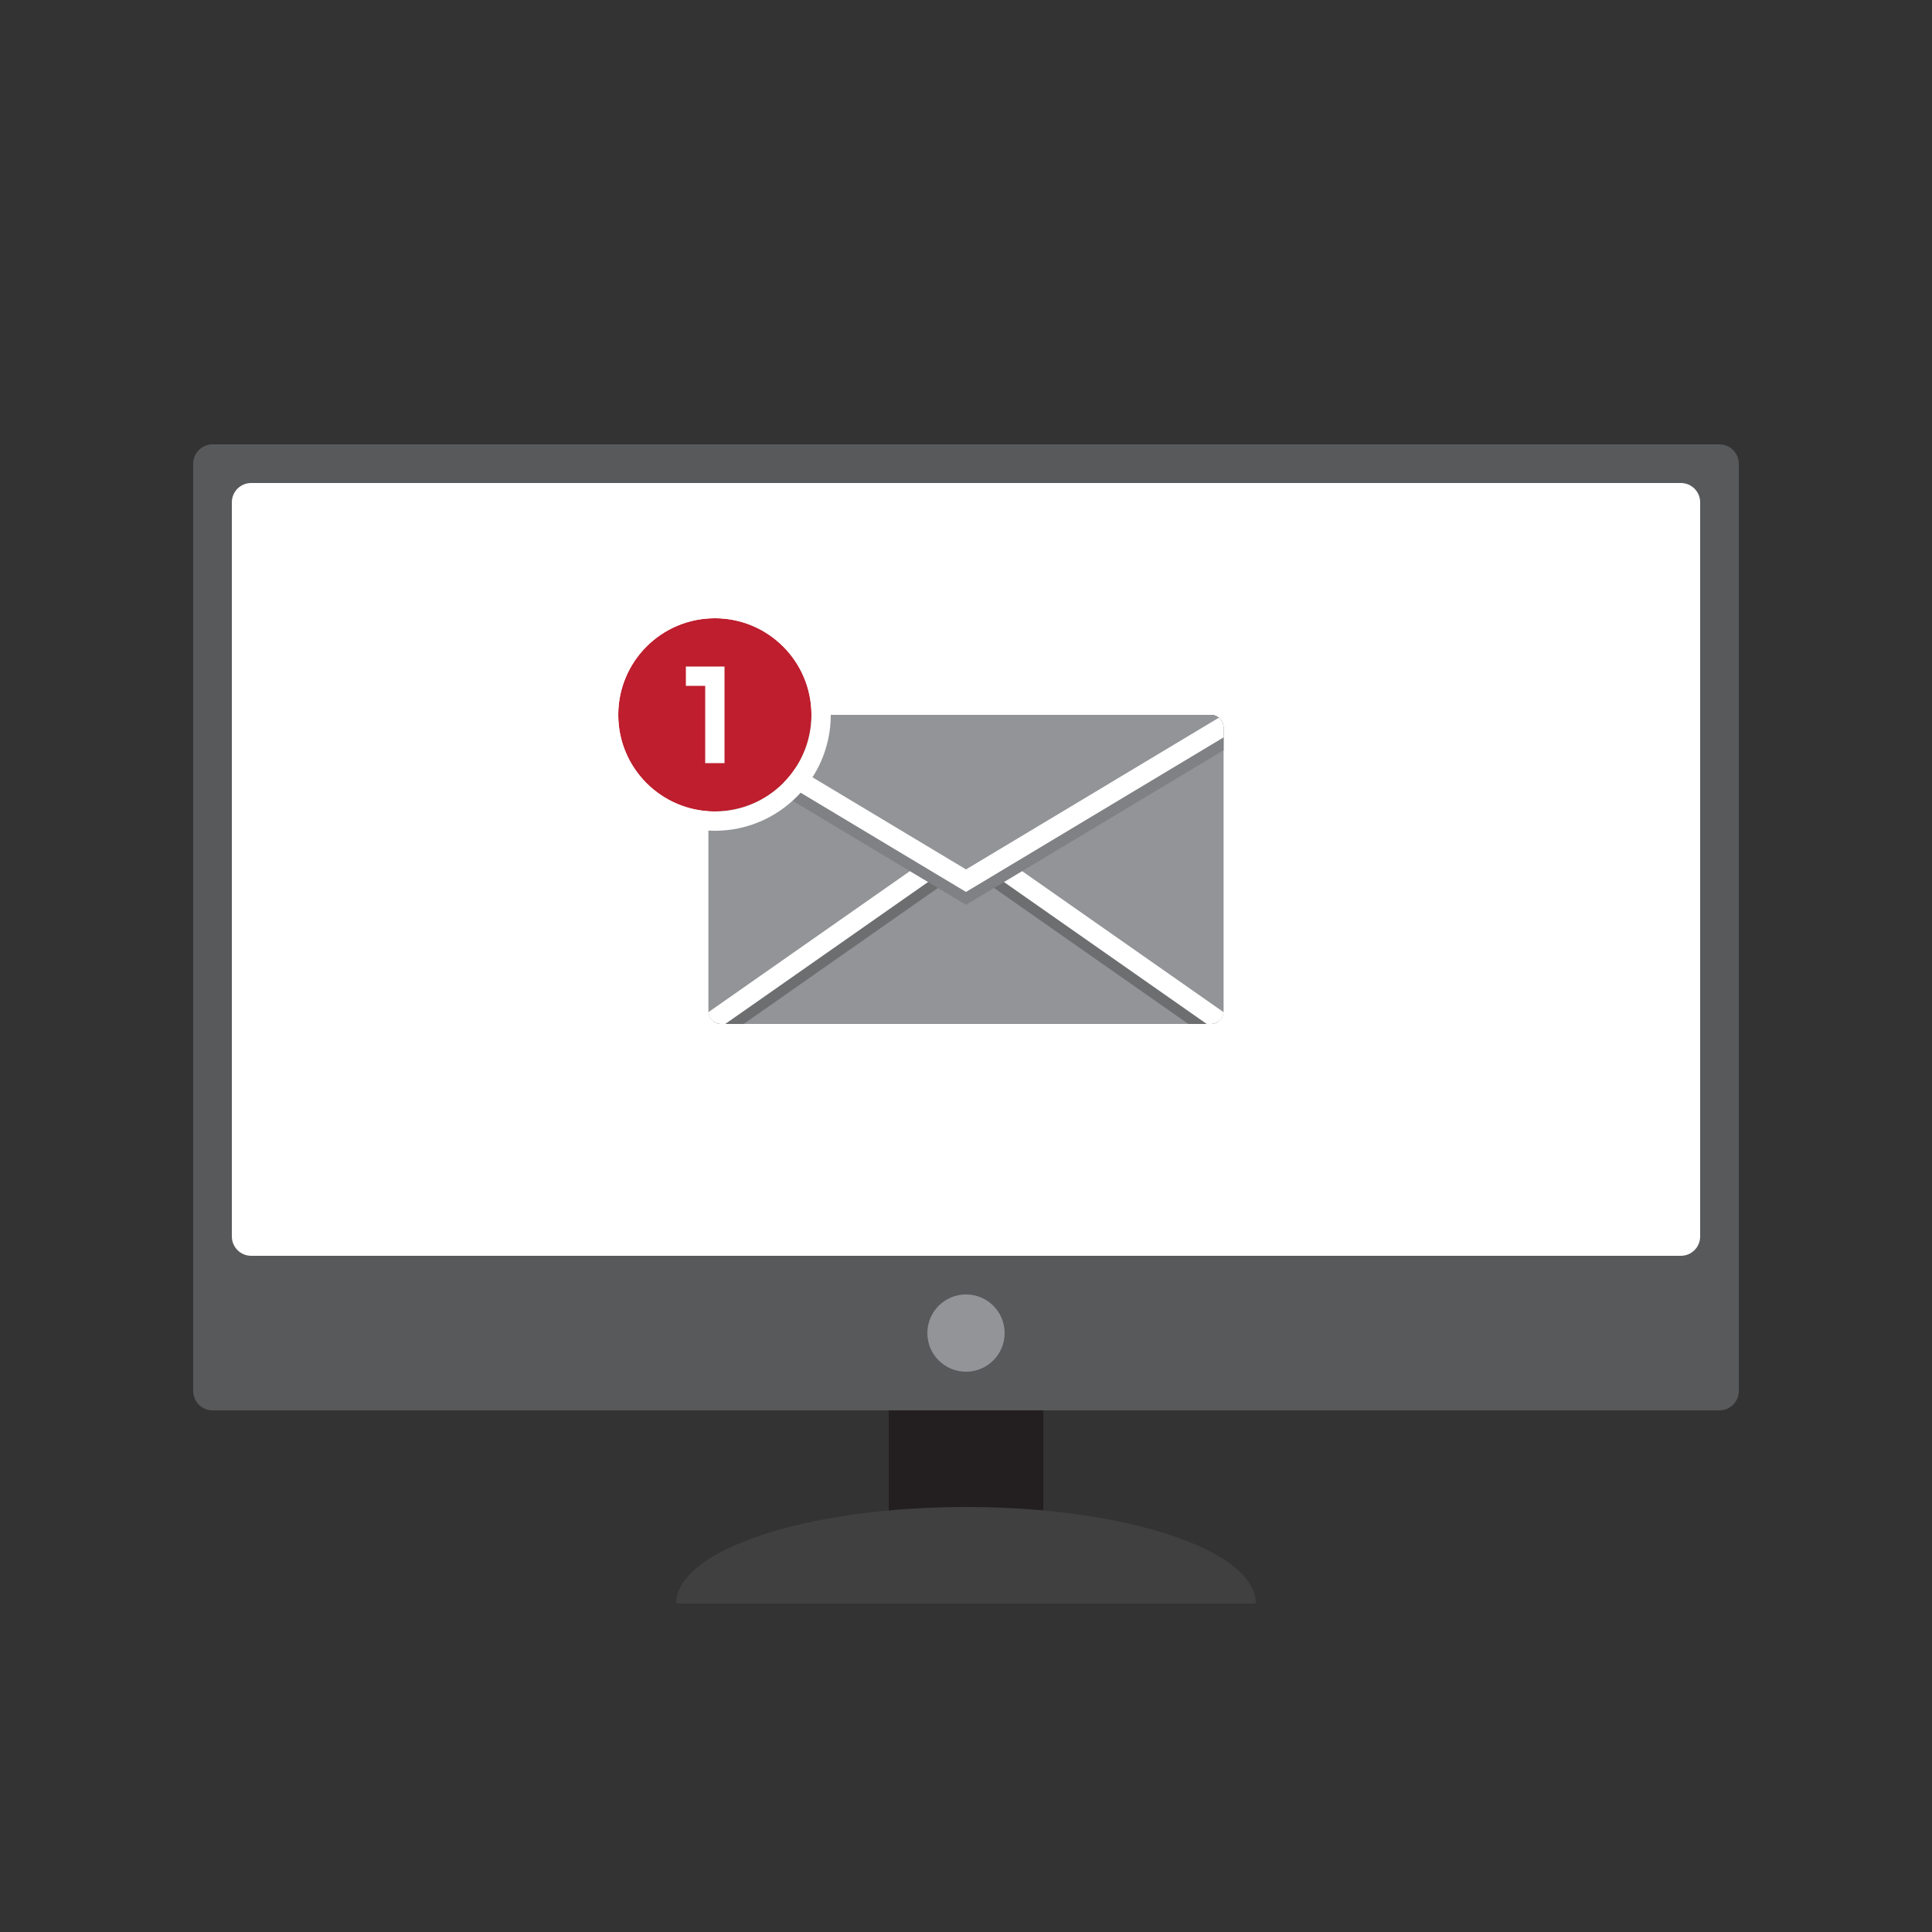
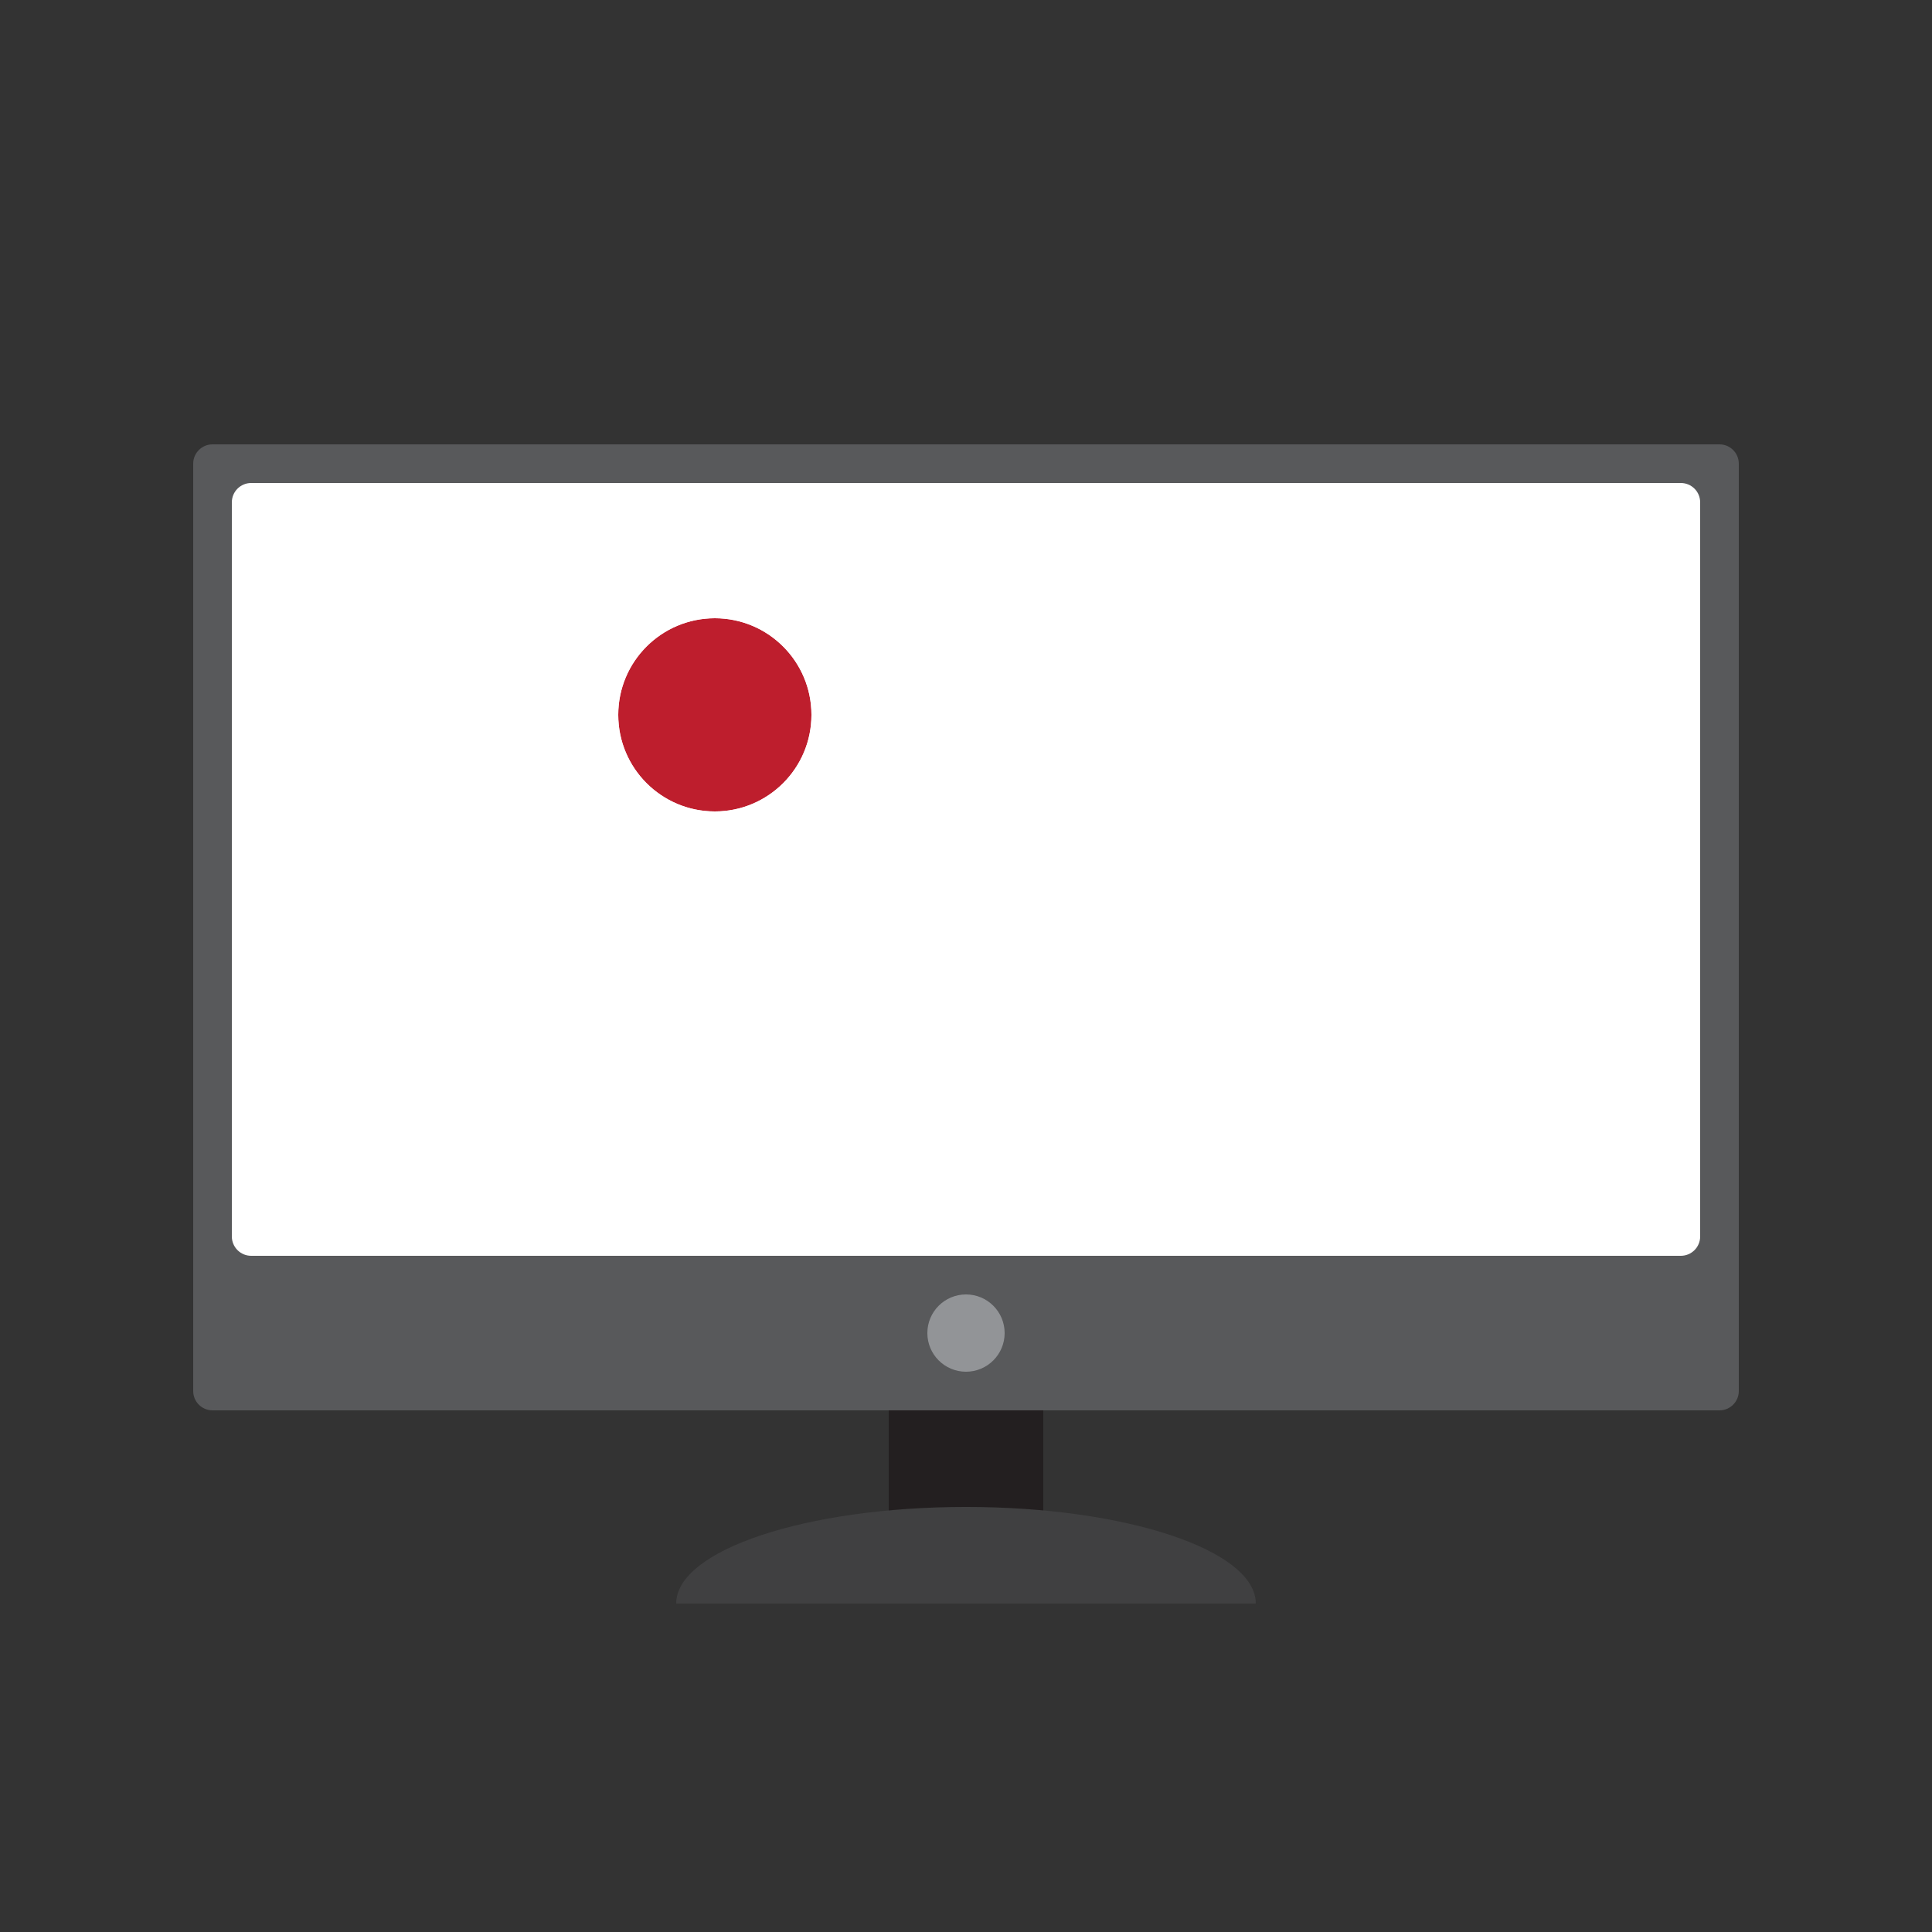
<svg xmlns="http://www.w3.org/2000/svg" xmlns:xlink="http://www.w3.org/1999/xlink" version="1.1" id="_x32_" x="0px" y="0px" width="500px" height="500px" viewBox="0 0 500 500" enable-background="new 0 0 500 500" xml:space="preserve">
  <rect x="0" y="0" width="500" height="500" fill="#333333" stroke="none" />
  <g>
    <path fill="#58595B" d="M449.999,359.998c0,2.762-2.239,5-5,5H55c-2.76,0-4.999-2.238-4.999-5V120c0-2.762,2.239-5,4.999-5h389.999   c2.761,0,5,2.238,5,5V359.998z" />
    <path fill="#FFFFFF" d="M440,320c0,2.76-2.239,5-5,5H65.001c-2.761,0-4.999-2.24-4.999-5V130c0-2.761,2.238-5,4.999-5H435   c2.761,0,5,2.239,5,5V320z" />
    <rect x="230" y="364.998" fill="#231F20" width="40.001" height="40.004" />
    <circle fill="#929497" cx="250" cy="345" r="10.001" />
-     <path fill="#404041" d="M325.002,415c0-13.809-33.58-25.002-75.002-25.002S174.999,401.191,174.999,415H325.002z" />
+     <path fill="#404041" d="M325.002,415c0-13.809-33.58-25.002-75.002-25.002S174.999,401.191,174.999,415z" />
    <g>
      <defs>
-         <path id="SVGID_1_" d="M316.666,261.668c0,1.84-1.491,3.332-3.333,3.332H186.67c-1.842,0-3.334-1.492-3.334-3.332v-73.333     c0-1.842,1.492-3.335,3.334-3.335h126.663c1.842,0,3.333,1.493,3.333,3.335V261.668z" />
-       </defs>
+         </defs>
      <clipPath id="SVGID_2_">
        <use xlink:href="#SVGID_1_" overflow="visible" />
      </clipPath>
      <path clip-path="url(#SVGID_2_)" fill="#929497" d="M316.666,261.668c0,1.84-1.491,3.332-3.333,3.332H186.67    c-1.842,0-3.334-1.492-3.334-3.332v-73.333c0-1.842,1.492-3.335,3.334-3.335h126.663c1.842,0,3.333,1.493,3.333,3.335V261.668z" />
      <g clip-path="url(#SVGID_2_)">
        <g>
          <polygon fill="#6D6E70" points="315.232,270.381 250,224.72 184.77,270.381 181.902,266.285 250,218.617 318.1,266.285     " />
        </g>
        <g>
          <polygon fill="#FFFFFF" points="315.232,267.049 250,221.387 184.77,267.049 181.902,262.953 250,215.284 318.1,262.953     " />
        </g>
      </g>
      <g clip-path="url(#SVGID_2_)">
        <g>
          <polygon fill="#808184" points="316.666,188.333 250,228.334 249.995,228.331 183.336,188.333     " />
          <path fill="#808184" d="M316.666,188.333L250,228.334l-0.005-0.004l-66.659-39.997H316.666 M334.717,183.333h-18.051h-133.33      h-18.051l15.478,9.288l66.37,39.823l2.863,1.718l2.576-1.54l66.666-40L334.717,183.333L334.717,183.333z" />
        </g>
        <g>
-           <polygon fill="#929497" points="316.666,185 250,225.001 249.995,224.998 183.336,185     " />
          <path fill="#FFFFFF" d="M316.666,185L250,225.001l-0.005-0.004L183.336,185H316.666 M334.717,180h-18.051h-133.33h-18.051      l15.478,9.288l66.37,39.823l2.863,1.718l2.576-1.54l66.666-40L334.717,180L334.717,180z" />
        </g>
      </g>
    </g>
    <g>
      <circle fill="#BE1E2D" cx="185.002" cy="185" r="25.001" />
      <path fill="#FFFFFF" d="M185.002,160c13.808,0,25.001,11.192,25.001,25s-11.193,25.001-25.001,25.001S160.001,198.808,160.001,185    S171.194,160,185.002,160 M185.002,155c-16.543,0-30.001,13.458-30.001,30c0,16.542,13.458,30.001,30.001,30.001    c16.542,0,30.001-13.458,30.001-30.001C215.003,168.458,201.544,155,185.002,155L185.002,155z" />
    </g>
-     <polygon fill="#FFFFFF" points="182.503,197.5 187.502,197.5 187.502,172.5 182.503,172.5 177.502,172.5 177.502,177.5    182.503,177.5  " />
  </g>
</svg>